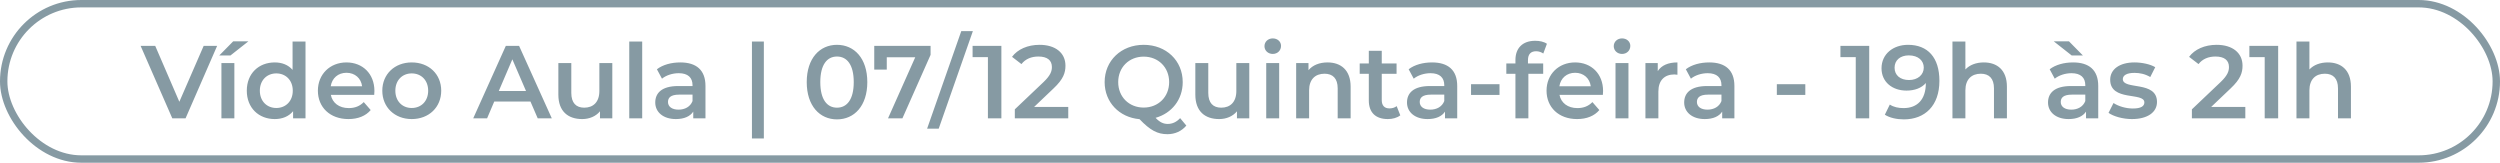
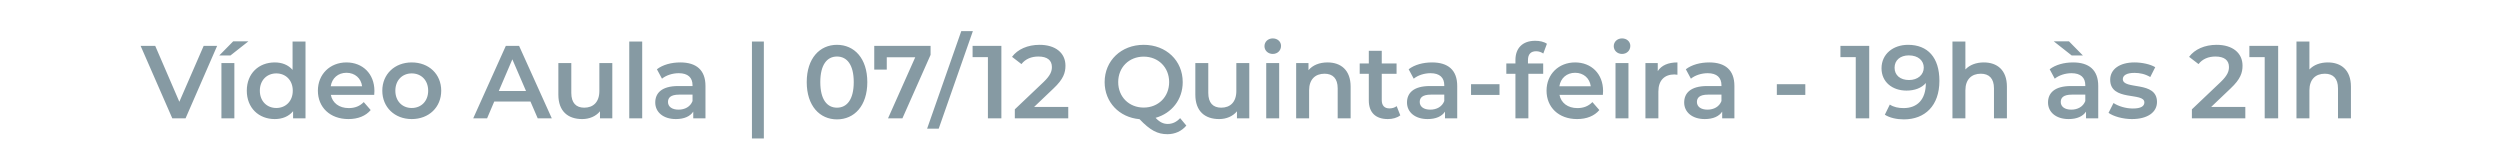
<svg xmlns="http://www.w3.org/2000/svg" width="338" height="22" viewBox="0 0 338 22" fill="none">
-   <rect x="0.5" y="0.5" width="337" height="21" rx="10.5" stroke="#869AA3" />
  <path d="M27.537 6.2H29.357L25.087 16H23.295L19.011 6.2H20.985L24.247 13.76L27.537 6.2ZM29.642 7.502L31.532 5.584H33.59L31.154 7.502H29.642ZM29.936 16V8.524H31.686V16H29.936ZM39.555 5.612H41.305V16H39.625V15.034C39.037 15.748 38.169 16.098 37.147 16.098C34.977 16.098 33.367 14.586 33.367 12.262C33.367 9.938 34.977 8.44 37.147 8.44C38.113 8.44 38.967 8.762 39.555 9.448V5.612ZM37.357 14.6C38.617 14.6 39.583 13.69 39.583 12.262C39.583 10.834 38.617 9.924 37.357 9.924C36.097 9.924 35.131 10.834 35.131 12.262C35.131 13.69 36.097 14.6 37.357 14.6ZM50.622 12.304C50.622 12.444 50.608 12.654 50.594 12.822H44.728C44.938 13.914 45.848 14.614 47.15 14.614C47.99 14.614 48.648 14.348 49.18 13.802L50.118 14.88C49.446 15.678 48.396 16.098 47.108 16.098C44.602 16.098 42.978 14.488 42.978 12.262C42.978 10.036 44.616 8.44 46.842 8.44C49.026 8.44 50.622 9.966 50.622 12.304ZM46.842 9.84C45.708 9.84 44.882 10.568 44.714 11.66H48.956C48.816 10.582 47.99 9.84 46.842 9.84ZM55.663 16.098C53.367 16.098 51.687 14.502 51.687 12.262C51.687 10.022 53.367 8.44 55.663 8.44C57.987 8.44 59.653 10.022 59.653 12.262C59.653 14.502 57.987 16.098 55.663 16.098ZM55.663 14.6C56.937 14.6 57.889 13.69 57.889 12.262C57.889 10.834 56.937 9.924 55.663 9.924C54.403 9.924 53.451 10.834 53.451 12.262C53.451 13.69 54.403 14.6 55.663 14.6ZM72.7 16L71.72 13.732H66.82L65.854 16H63.978L68.388 6.2H70.18L74.604 16H72.7ZM67.436 12.304H71.118L69.27 8.02L67.436 12.304ZM81.034 8.524H82.784V16H81.118V15.048C80.558 15.734 79.675 16.098 78.71 16.098C76.791 16.098 75.49 15.048 75.49 12.794V8.524H77.24V12.556C77.24 13.914 77.883 14.558 78.99 14.558C80.207 14.558 81.034 13.802 81.034 12.304V8.524ZM85.075 16V5.612H86.825V16H85.075ZM91.978 8.44C94.134 8.44 95.38 9.462 95.38 11.618V16H93.728V15.09C93.308 15.734 92.496 16.098 91.376 16.098C89.668 16.098 88.59 15.16 88.59 13.858C88.59 12.612 89.43 11.632 91.698 11.632H93.63V11.52C93.63 10.498 93.014 9.896 91.768 9.896C90.928 9.896 90.06 10.176 89.5 10.638L88.814 9.364C89.612 8.748 90.774 8.44 91.978 8.44ZM91.74 14.824C92.594 14.824 93.336 14.432 93.63 13.662V12.794H91.824C90.634 12.794 90.312 13.242 90.312 13.788C90.312 14.418 90.844 14.824 91.74 14.824ZM101.663 18.716V5.612H103.273V18.716H101.663ZM113.158 16.14C110.834 16.14 109.07 14.32 109.07 11.1C109.07 7.88 110.834 6.06 113.158 6.06C115.496 6.06 117.26 7.88 117.26 11.1C117.26 14.32 115.496 16.14 113.158 16.14ZM113.158 14.558C114.502 14.558 115.426 13.466 115.426 11.1C115.426 8.734 114.502 7.642 113.158 7.642C111.828 7.642 110.904 8.734 110.904 11.1C110.904 13.466 111.828 14.558 113.158 14.558ZM118.198 6.2H125.814V7.418L122.006 16H120.06L123.742 7.74H119.892V9.406H118.198V6.2ZM125.343 17.4L129.963 4.212H131.531L126.911 17.4H125.343ZM131.494 6.2H135.386V16H133.566V7.726H131.494V6.2ZM139.808 14.46H144.428V16H137.204V14.782L141.096 11.086C142.048 10.176 142.216 9.602 142.216 9.056C142.216 8.16 141.6 7.642 140.396 7.642C139.444 7.642 138.646 7.964 138.1 8.664L136.826 7.684C137.582 6.662 138.94 6.06 140.55 6.06C142.678 6.06 144.05 7.138 144.05 8.874C144.05 9.826 143.784 10.694 142.426 11.968L139.808 14.46ZM159.553 15.972L160.393 16.98C159.749 17.736 158.867 18.142 157.831 18.142C156.501 18.142 155.507 17.624 154.065 16.112C151.321 15.874 149.347 13.816 149.347 11.1C149.347 8.202 151.587 6.06 154.625 6.06C157.663 6.06 159.903 8.188 159.903 11.1C159.903 13.466 158.419 15.314 156.235 15.93C156.795 16.532 157.299 16.756 157.873 16.756C158.517 16.756 159.077 16.49 159.553 15.972ZM151.181 11.1C151.181 13.102 152.651 14.544 154.625 14.544C156.599 14.544 158.069 13.102 158.069 11.1C158.069 9.098 156.599 7.656 154.625 7.656C152.651 7.656 151.181 9.098 151.181 11.1ZM167.153 8.524H168.903V16H167.237V15.048C166.677 15.734 165.795 16.098 164.829 16.098C162.911 16.098 161.609 15.048 161.609 12.794V8.524H163.359V12.556C163.359 13.914 164.003 14.558 165.109 14.558C166.327 14.558 167.153 13.802 167.153 12.304V8.524ZM172.076 7.292C171.432 7.292 170.956 6.83 170.956 6.242C170.956 5.654 171.432 5.192 172.076 5.192C172.72 5.192 173.196 5.626 173.196 6.2C173.196 6.816 172.734 7.292 172.076 7.292ZM171.194 16V8.524H172.944V16H171.194ZM179.483 8.44C181.275 8.44 182.605 9.462 182.605 11.716V16H180.855V11.94C180.855 10.61 180.197 9.966 179.077 9.966C177.831 9.966 176.991 10.722 176.991 12.22V16H175.241V8.524H176.907V9.49C177.481 8.804 178.391 8.44 179.483 8.44ZM188.829 14.348L189.319 15.594C188.899 15.93 188.269 16.098 187.639 16.098C186.001 16.098 185.063 15.23 185.063 13.578V9.98H183.831V8.58H185.063V6.872H186.813V8.58H188.815V9.98H186.813V13.536C186.813 14.264 187.177 14.656 187.849 14.656C188.213 14.656 188.563 14.558 188.829 14.348ZM193.614 8.44C195.77 8.44 197.016 9.462 197.016 11.618V16H195.364V15.09C194.944 15.734 194.132 16.098 193.012 16.098C191.304 16.098 190.226 15.16 190.226 13.858C190.226 12.612 191.066 11.632 193.334 11.632H195.266V11.52C195.266 10.498 194.65 9.896 193.404 9.896C192.564 9.896 191.696 10.176 191.136 10.638L190.45 9.364C191.248 8.748 192.41 8.44 193.614 8.44ZM193.376 14.824C194.23 14.824 194.972 14.432 195.266 13.662V12.794H193.46C192.27 12.794 191.948 13.242 191.948 13.788C191.948 14.418 192.48 14.824 193.376 14.824ZM198.884 12.836V11.38H202.734V12.836H198.884ZM207.687 6.928C206.959 6.928 206.581 7.334 206.581 8.132V8.58H208.639V9.98H206.637V16H204.887V9.98H203.655V8.58H204.887V8.104C204.887 6.536 205.825 5.514 207.561 5.514C208.163 5.514 208.751 5.64 209.143 5.92L208.653 7.236C208.387 7.054 208.051 6.928 207.687 6.928ZM216.736 12.304C216.736 12.444 216.722 12.654 216.708 12.822H210.842C211.052 13.914 211.962 14.614 213.264 14.614C214.104 14.614 214.762 14.348 215.294 13.802L216.232 14.88C215.56 15.678 214.51 16.098 213.222 16.098C210.716 16.098 209.092 14.488 209.092 12.262C209.092 10.036 210.73 8.44 212.956 8.44C215.14 8.44 216.736 9.966 216.736 12.304ZM212.956 9.84C211.822 9.84 210.996 10.568 210.828 11.66H215.07C214.93 10.582 214.104 9.84 212.956 9.84ZM219.299 7.292C218.655 7.292 218.179 6.83 218.179 6.242C218.179 5.654 218.655 5.192 219.299 5.192C219.943 5.192 220.419 5.626 220.419 6.2C220.419 6.816 219.957 7.292 219.299 7.292ZM218.417 16V8.524H220.167V16H218.417ZM224.129 9.616C224.633 8.832 225.543 8.44 226.789 8.44V10.106C226.635 10.078 226.509 10.064 226.383 10.064C225.053 10.064 224.213 10.848 224.213 12.374V16H222.463V8.524H224.129V9.616ZM231.089 8.44C233.245 8.44 234.491 9.462 234.491 11.618V16H232.839V15.09C232.419 15.734 231.607 16.098 230.487 16.098C228.779 16.098 227.701 15.16 227.701 13.858C227.701 12.612 228.541 11.632 230.809 11.632H232.741V11.52C232.741 10.498 232.125 9.896 230.879 9.896C230.039 9.896 229.171 10.176 228.611 10.638L227.925 9.364C228.723 8.748 229.885 8.44 231.089 8.44ZM230.851 14.824C231.705 14.824 232.447 14.432 232.741 13.662V12.794H230.935C229.745 12.794 229.423 13.242 229.423 13.788C229.423 14.418 229.955 14.824 230.851 14.824ZM240.228 12.836V11.38H244.078V12.836H240.228ZM248.826 6.2H252.718V16H250.898V7.726H248.826V6.2ZM257.966 6.06C260.64 6.06 262.208 7.782 262.208 10.932C262.208 14.292 260.248 16.14 257.406 16.14C256.426 16.14 255.488 15.93 254.83 15.51L255.502 14.138C256.034 14.488 256.678 14.614 257.364 14.614C259.212 14.614 260.374 13.466 260.374 11.24V11.226C259.786 11.912 258.848 12.248 257.756 12.248C255.824 12.248 254.382 11.072 254.382 9.238C254.382 7.292 255.964 6.06 257.966 6.06ZM258.106 10.82C259.282 10.82 260.094 10.106 260.094 9.14C260.094 8.216 259.366 7.488 258.064 7.488C256.93 7.488 256.146 8.132 256.146 9.154C256.146 10.176 256.916 10.82 258.106 10.82ZM268.213 8.44C270.005 8.44 271.335 9.462 271.335 11.716V16H269.585V11.94C269.585 10.61 268.927 9.966 267.807 9.966C266.561 9.966 265.721 10.722 265.721 12.22V16H263.971V5.612H265.721V9.392C266.295 8.776 267.177 8.44 268.213 8.44ZM281.61 7.502H280.098L277.662 5.584H279.72L281.61 7.502ZM280.28 8.44C282.436 8.44 283.682 9.462 283.682 11.618V16H282.03V15.09C281.61 15.734 280.798 16.098 279.678 16.098C277.97 16.098 276.892 15.16 276.892 13.858C276.892 12.612 277.732 11.632 280 11.632H281.932V11.52C281.932 10.498 281.316 9.896 280.07 9.896C279.23 9.896 278.362 10.176 277.802 10.638L277.116 9.364C277.914 8.748 279.076 8.44 280.28 8.44ZM280.042 14.824C280.896 14.824 281.638 14.432 281.932 13.662V12.794H280.126C278.936 12.794 278.614 13.242 278.614 13.788C278.614 14.418 279.146 14.824 280.042 14.824ZM288.238 16.098C286.992 16.098 285.746 15.734 285.074 15.258L285.746 13.928C286.404 14.362 287.412 14.67 288.35 14.67C289.456 14.67 289.918 14.362 289.918 13.844C289.918 12.416 285.298 13.76 285.298 10.778C285.298 9.364 286.572 8.44 288.588 8.44C289.582 8.44 290.716 8.678 291.388 9.084L290.716 10.414C290.002 9.994 289.288 9.854 288.574 9.854C287.51 9.854 287.006 10.204 287.006 10.694C287.006 12.206 291.626 10.862 291.626 13.788C291.626 15.188 290.338 16.098 288.238 16.098ZM298.948 14.46H303.568V16H296.344V14.782L300.236 11.086C301.188 10.176 301.356 9.602 301.356 9.056C301.356 8.16 300.74 7.642 299.536 7.642C298.584 7.642 297.786 7.964 297.24 8.664L295.966 7.684C296.722 6.662 298.08 6.06 299.69 6.06C301.818 6.06 303.19 7.138 303.19 8.874C303.19 9.826 302.924 10.694 301.566 11.968L298.948 14.46ZM304.115 6.2H308.007V16H306.187V7.726H304.115V6.2ZM314.725 8.44C316.517 8.44 317.847 9.462 317.847 11.716V16H316.097V11.94C316.097 10.61 315.439 9.966 314.319 9.966C313.073 9.966 312.233 10.722 312.233 12.22V16H310.483V5.612H312.233V9.392C312.807 8.776 313.689 8.44 314.725 8.44Z" fill="#869AA3" />
</svg>